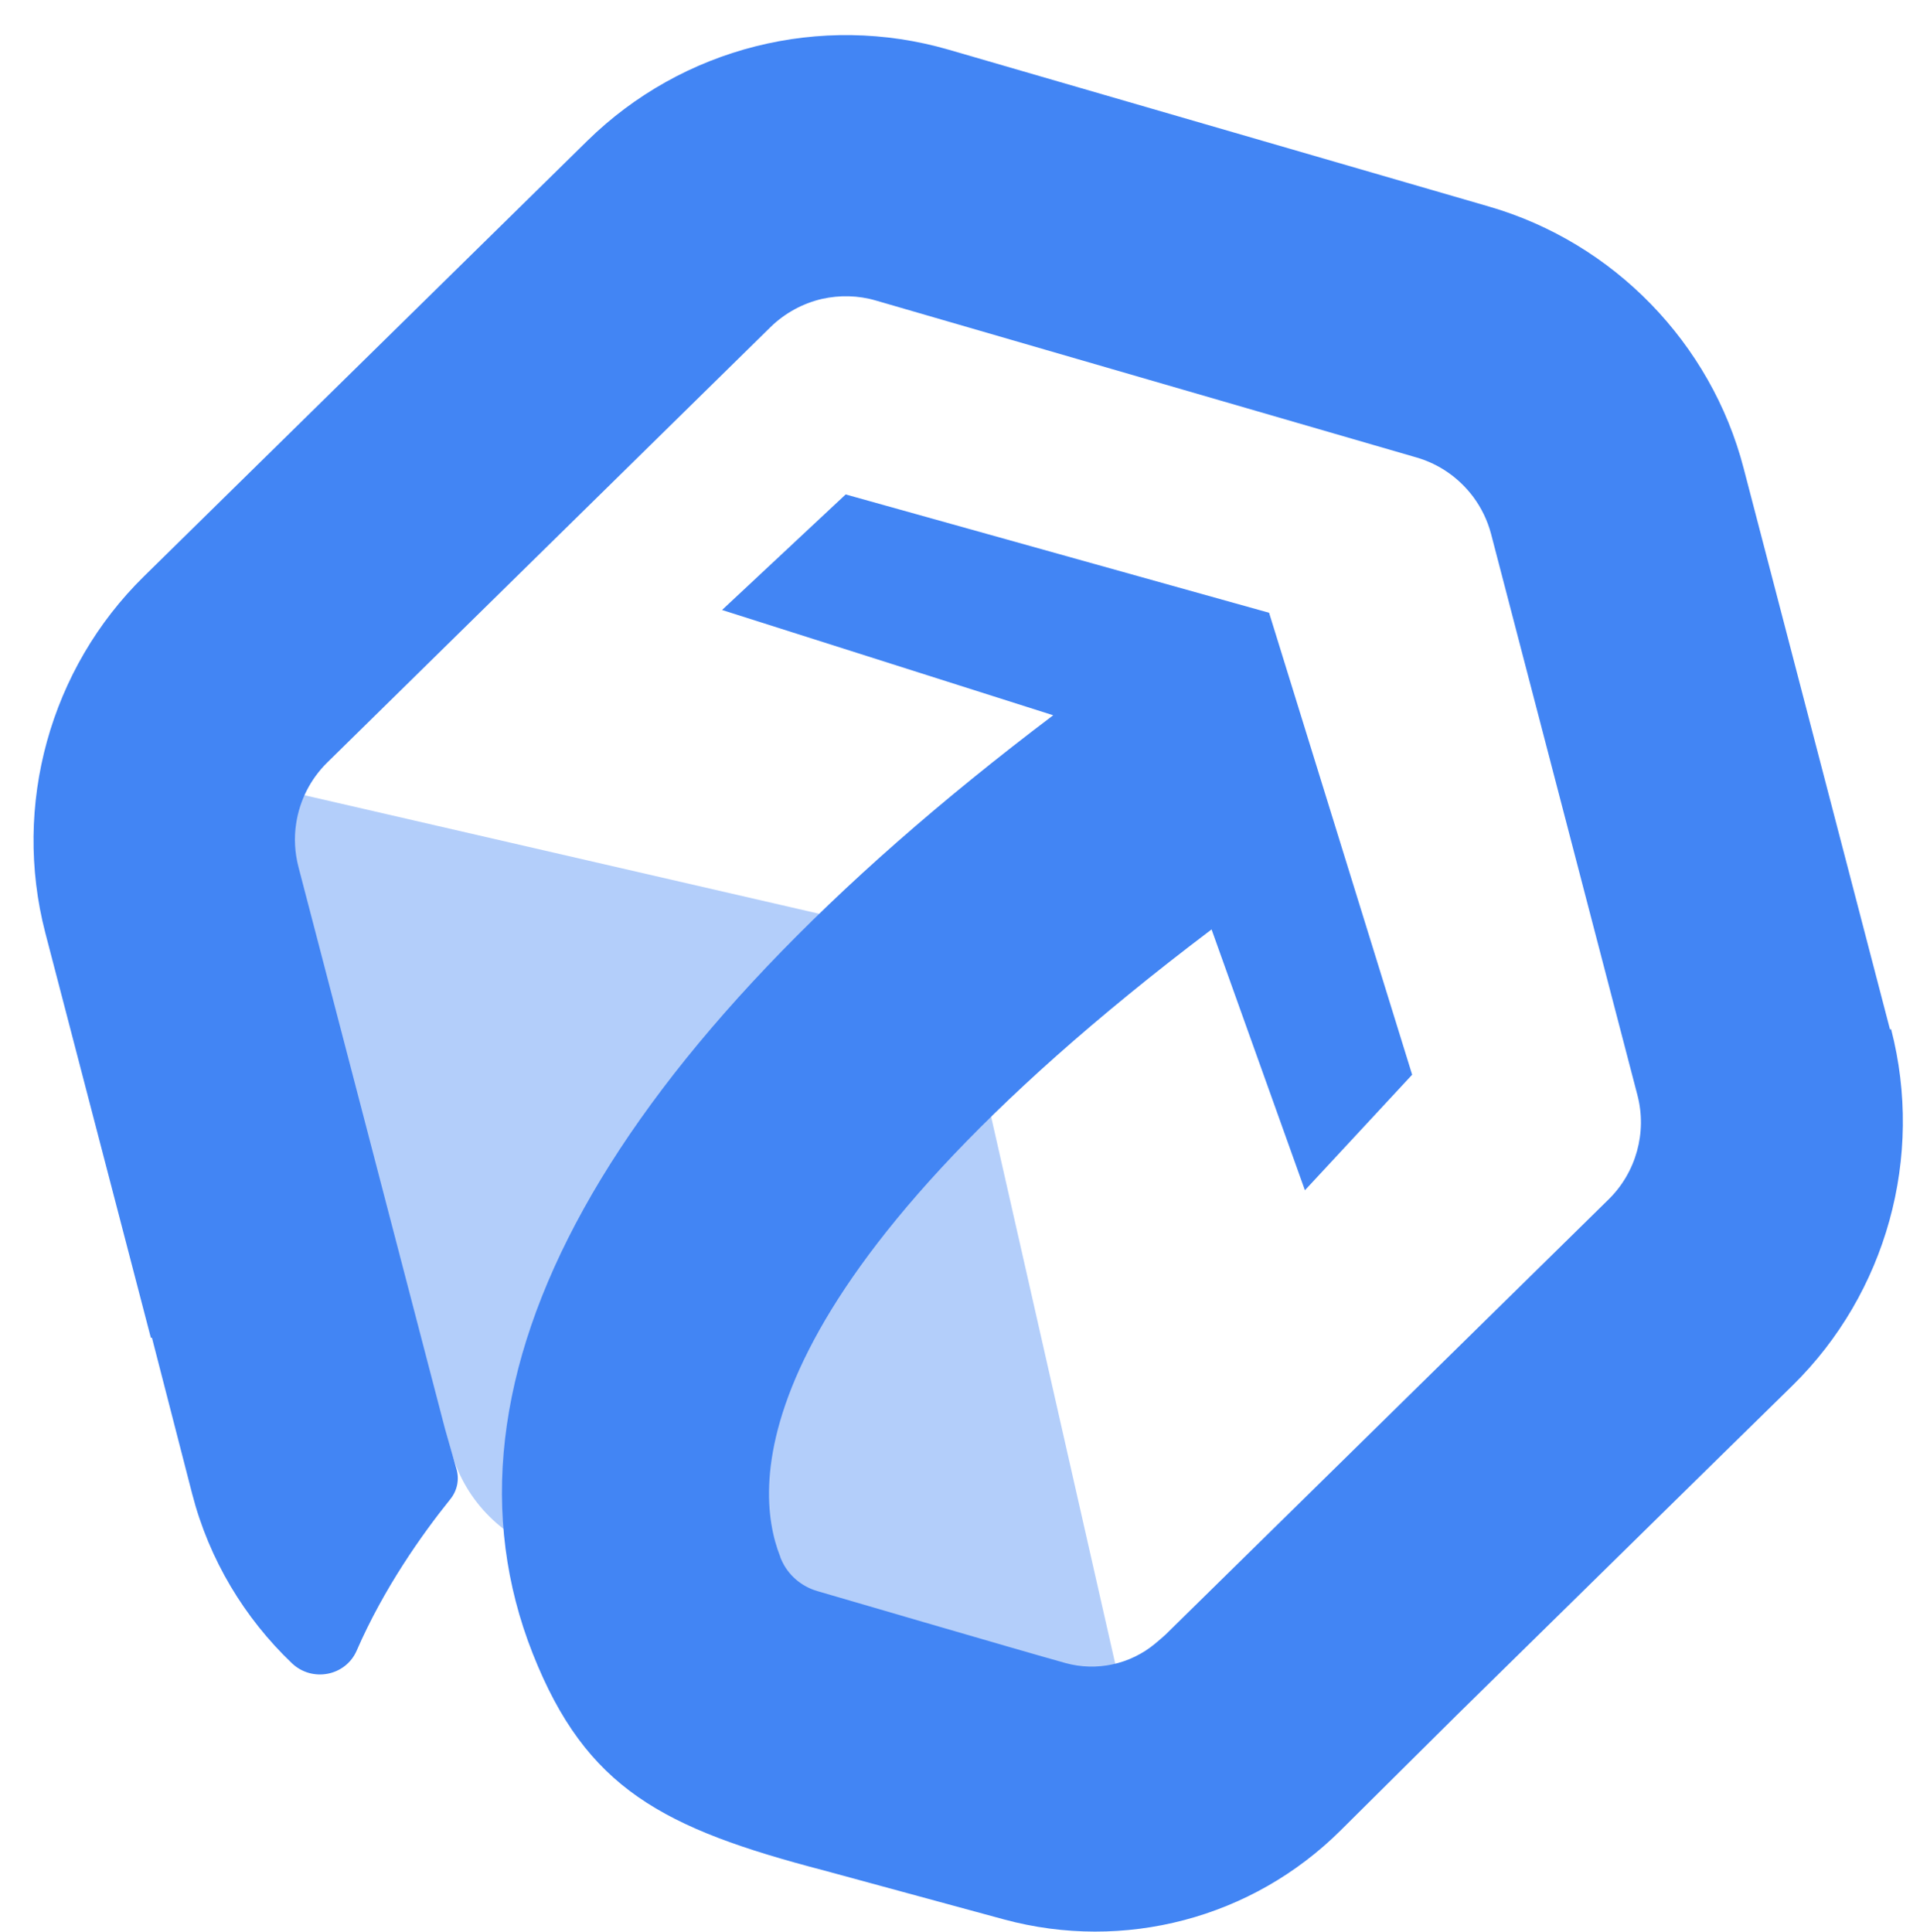
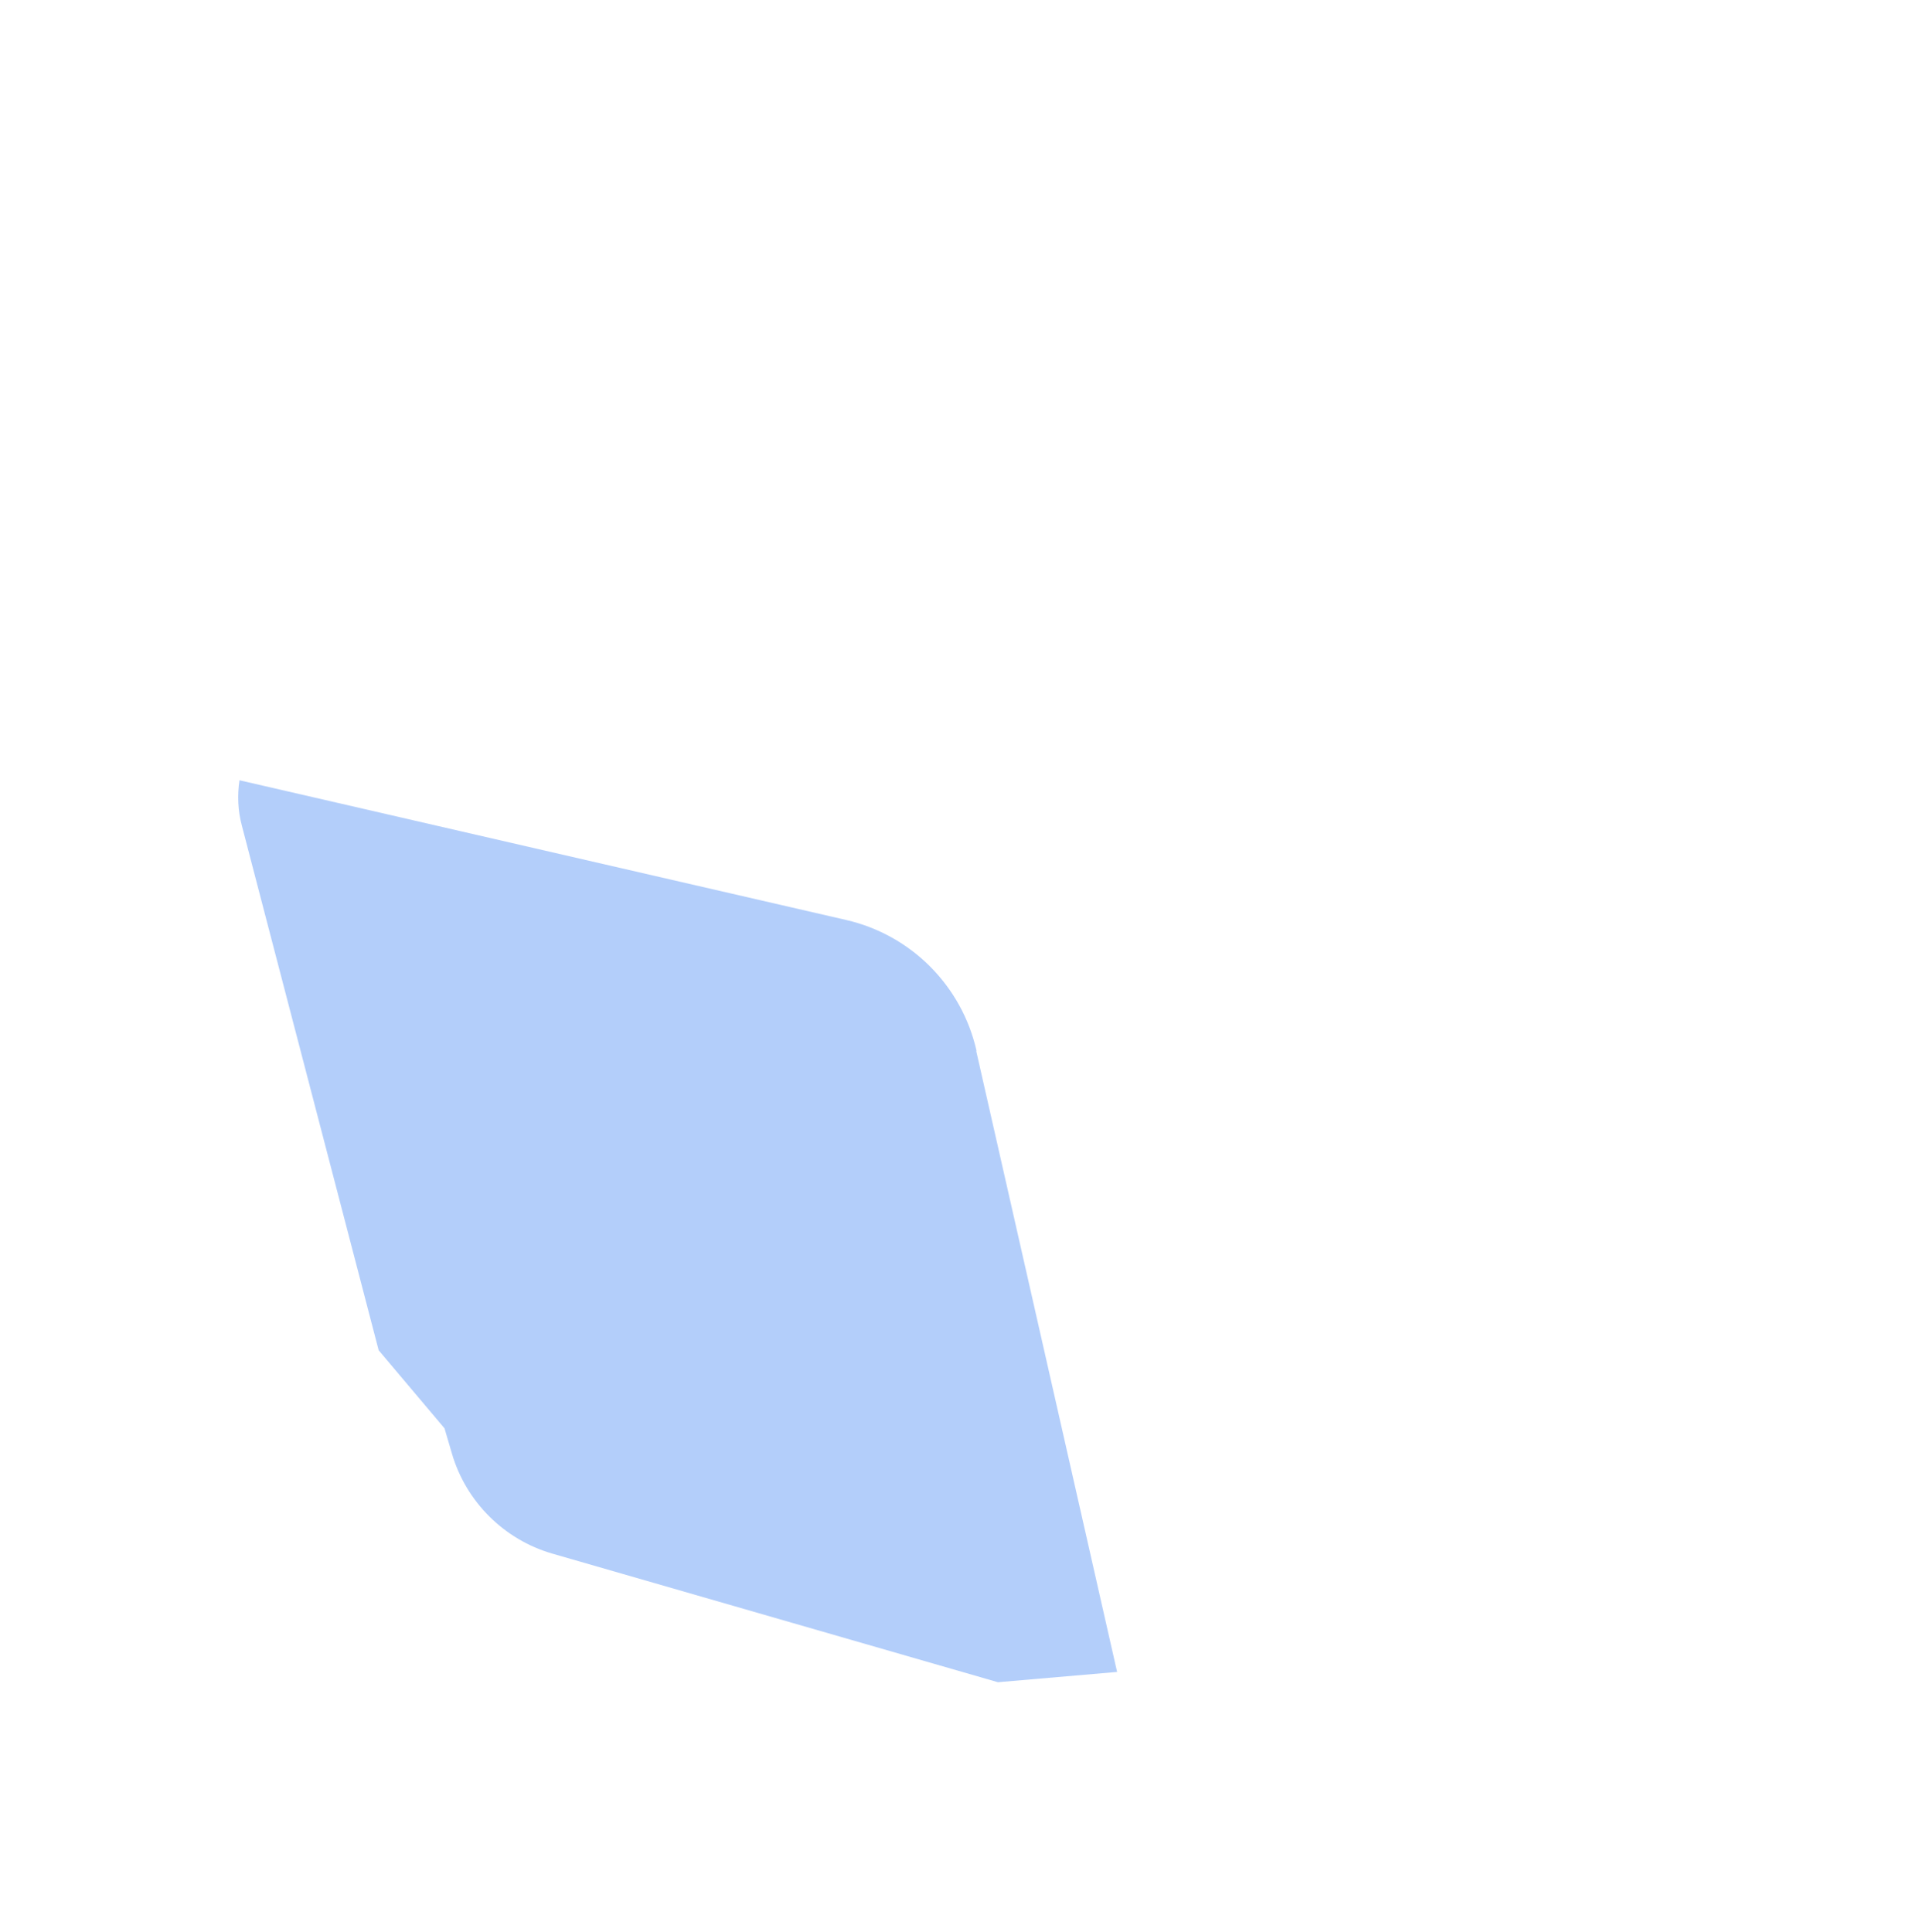
<svg xmlns="http://www.w3.org/2000/svg" version="1.1" viewBox="0 0 691.1 695.5">
  <defs>
    <style>
      .cls-1 {
        opacity: .4;
      }

      .cls-1, .cls-2 {
        fill: #4285f4;
      }
    </style>
  </defs>
  <g>
    <g id="Layer_2">
      <path class="cls-1" d="M351.5,378.3c-5.3-23.4-23.5-41.7-46.9-47.1l-218.4-50.3c-.8,5.4-.6,11,.9,16.5l49.2,188.7,23.7,28.1,2.7,9.2c5.1,17.3,18.8,30.9,36.1,35.9l160.4,46.3,42.9-3.7-50.7-223.5Z" />
-       <path class="cls-2" d="M680.3,370.6l-52.7-202.1c-11.7-45-46.8-81.1-91.5-94.1l-194.6-56.5c-46.1-13.4-95.9-.8-130.1,32.8L51.8,207.5c-33.8,33.2-47.4,82.4-35.5,128.3l38,145.8h.4c0,.1,14.5,56.3,14.5,56.3,6.1,23.6,18.8,44.6,35.9,60.9,7.3,6.9,19.3,4.6,23.3-4.6,9.7-22.3,23.4-41.7,33.7-54.5,2.5-3.1,3.3-7.1,2.2-10.9-2.2-7.7-4.2-14.7-4.2-14.7l-52.7-202.1c-1.3-5.1-1.6-10.4-.8-15.5,1.2-8.2,5.1-16,11.2-22l159.5-156.7c5.2-5.1,11.7-8.6,18.6-10.2,6.3-1.4,13-1.3,19.4.6l194.6,56.5c8.3,2.4,15.4,7.5,20.4,14.2,2.9,3.9,5.1,8.4,6.4,13.3l52.7,202.1c3.5,13.4-.5,27.8-10.4,37.5l-159.5,156.7c-.4.4-1.8,1.6-3.7,3.2-9,7.5-21.1,10.1-32.3,7-16.2-4.5-89.3-25.9-89.3-25.9-5.8-1.7-10.6-5.8-13-11.4-.2-.4-.3-.7-.4-1.1-10-25.3-14.4-97.4,155.3-225.7l33.6,93.9,38.6-41.6-51.5-166.3-152.4-42.6-44.5,41.6,119.2,37.9c-161.7,122.2-226.5,238.9-187.3,337.9,19.2,48.5,46.7,62.8,104.9,78l64.7,17.6c43.2,11.7,89.3-.4,121.1-32l41.5-41.2h0s95.6-93.9,95.6-93.9l25.6-25.1c33.8-33.2,47.4-82.4,35.5-128.3Z" />
    </g>
  </g>
</svg>